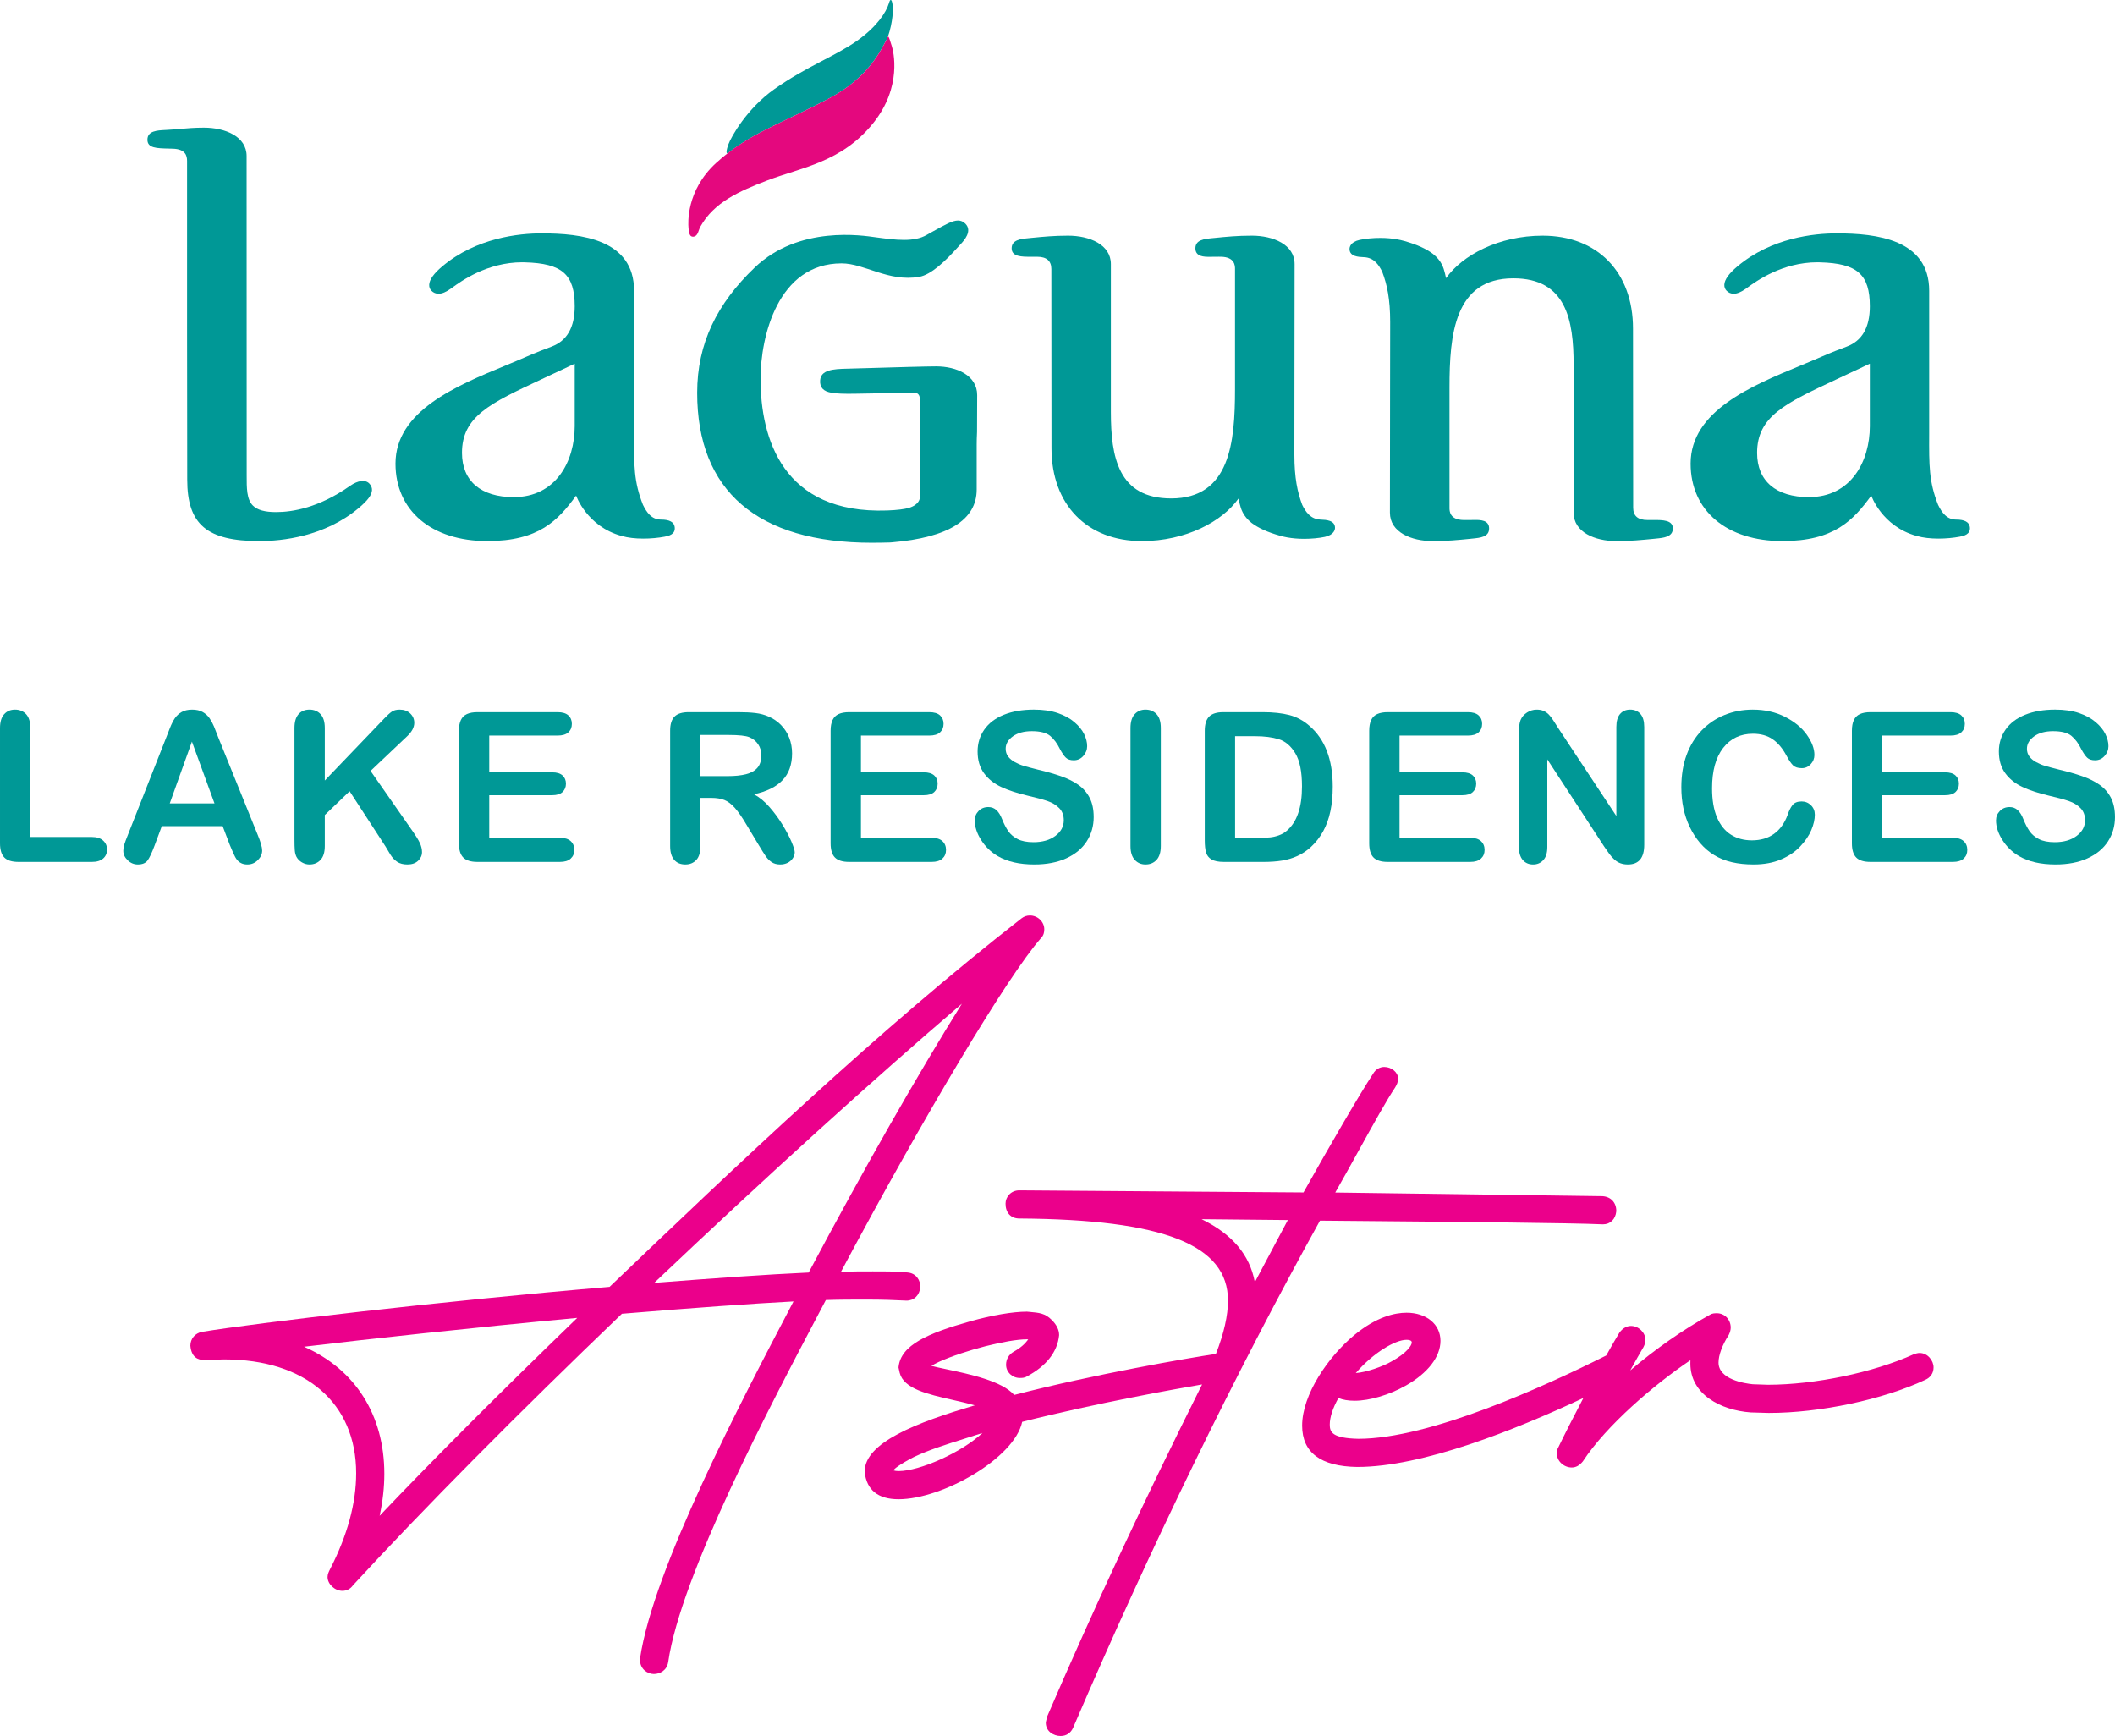
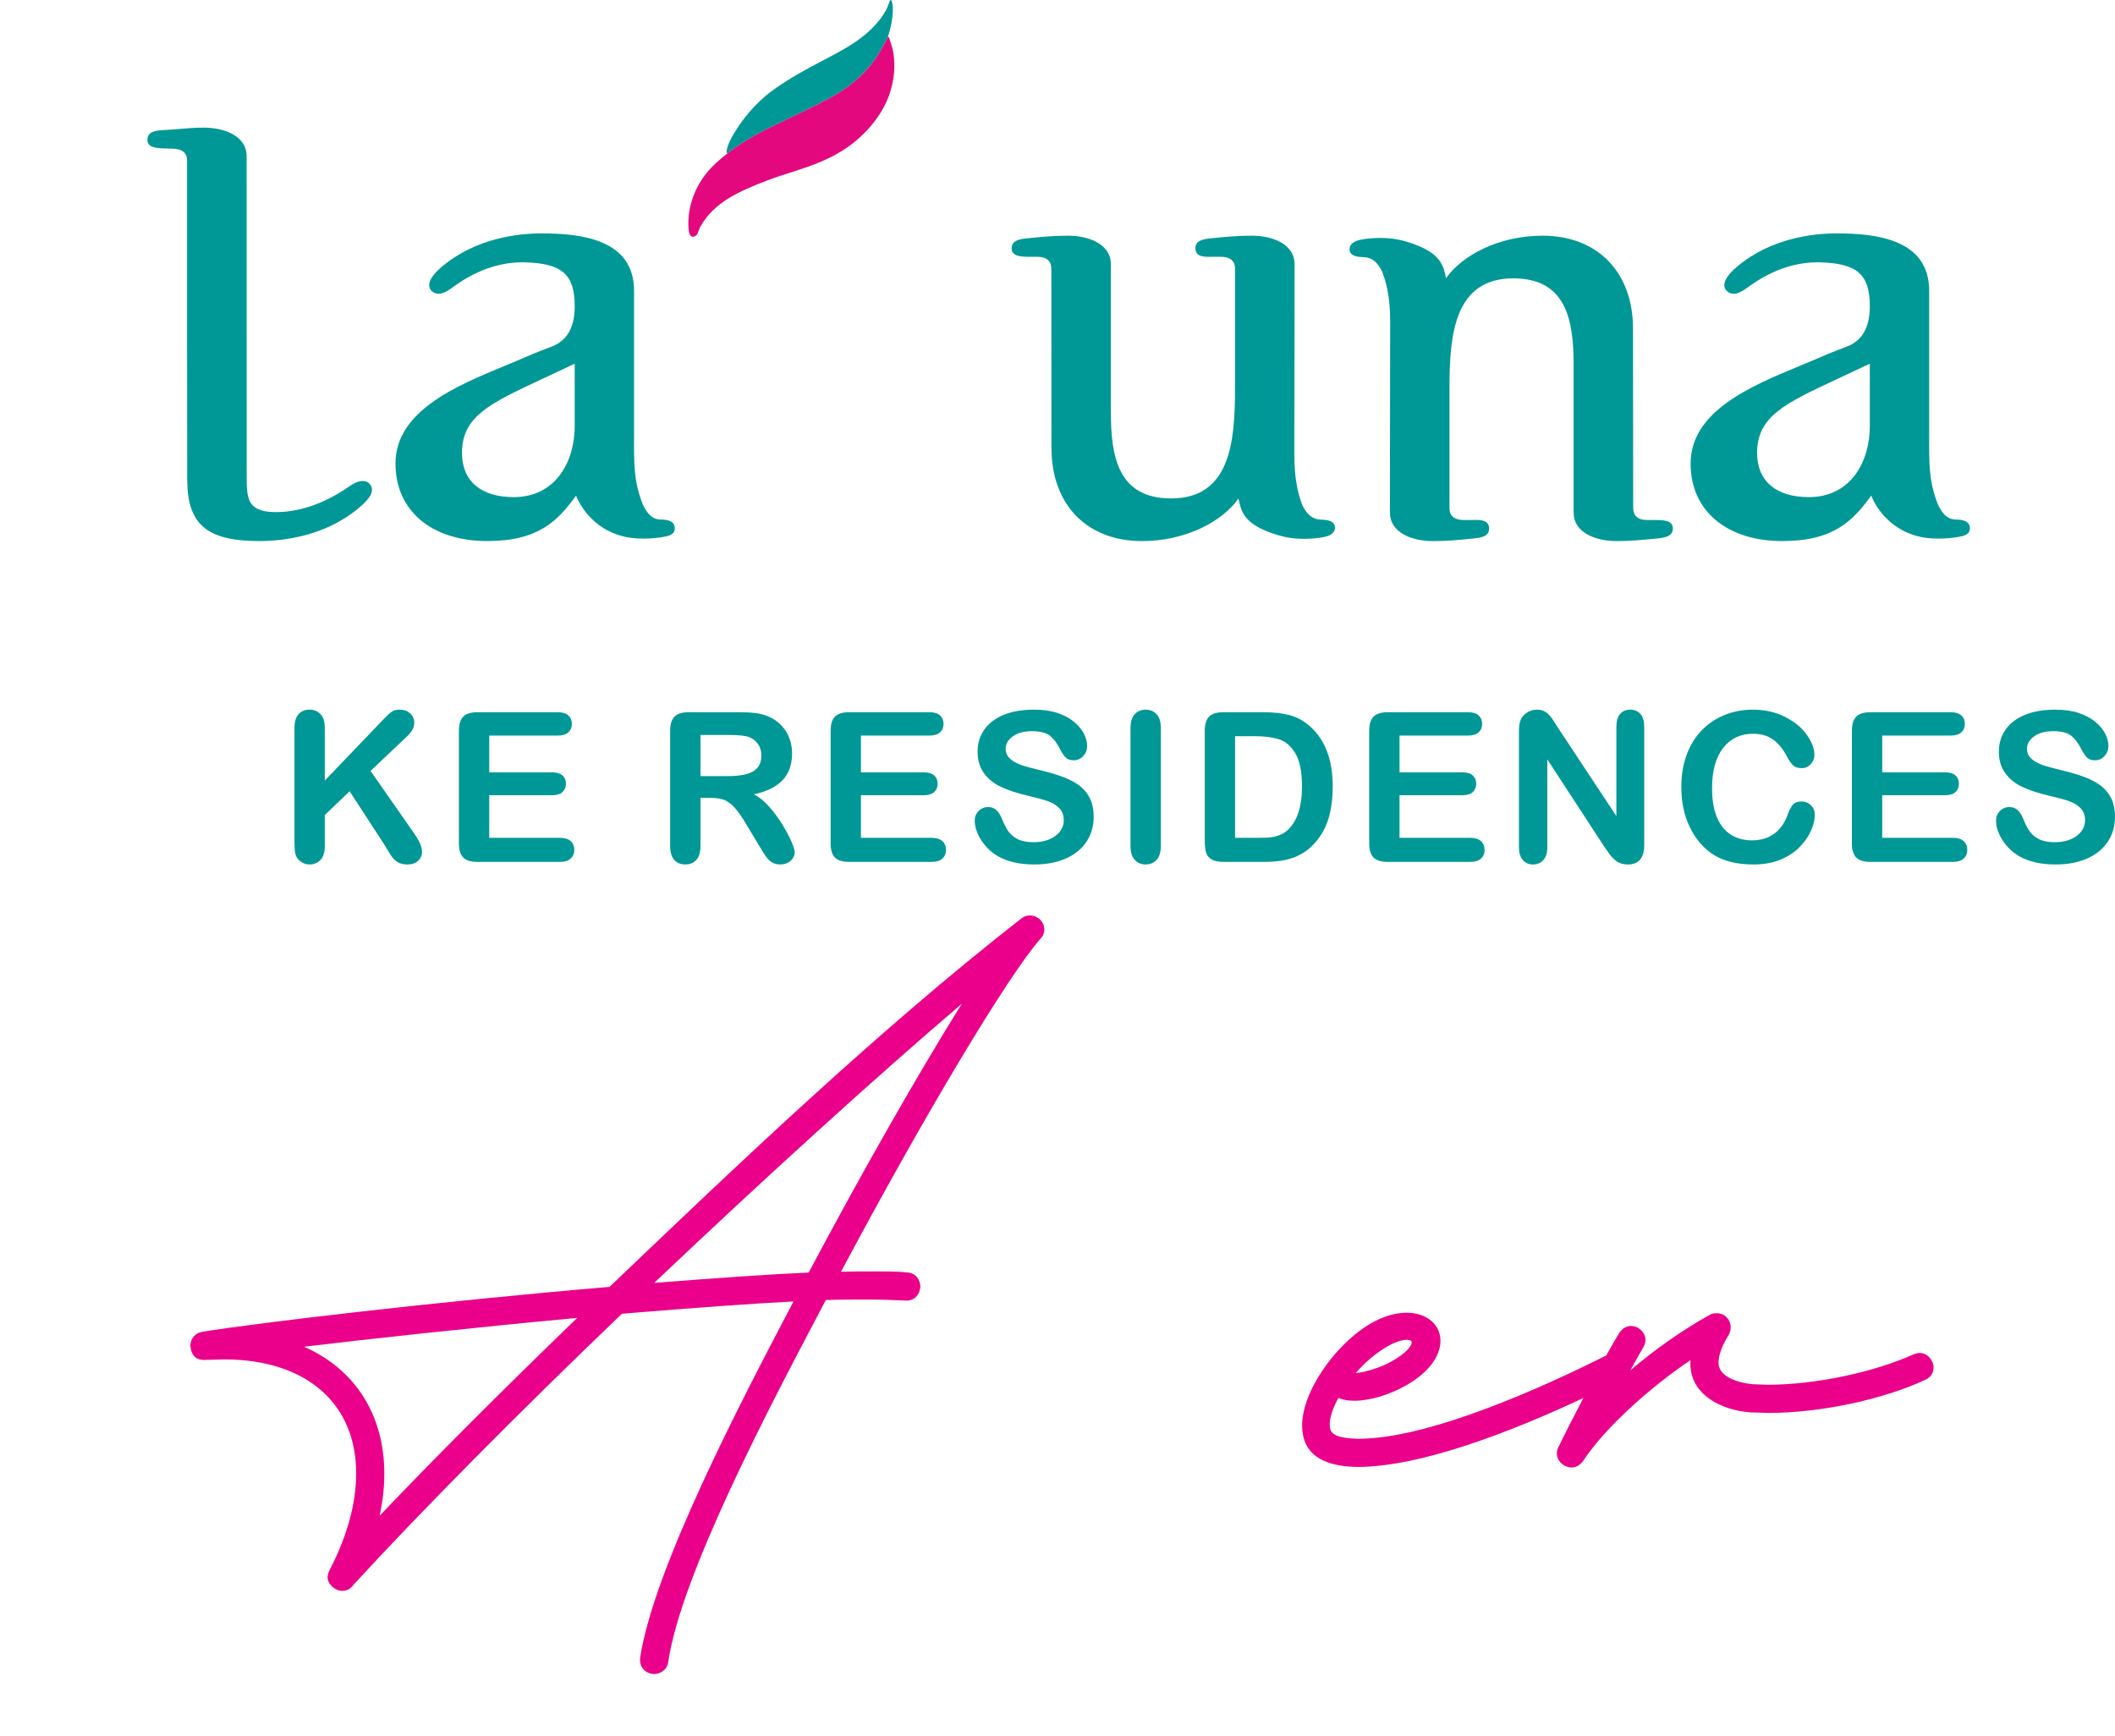
<svg xmlns="http://www.w3.org/2000/svg" id="Layer_1" width="146.20" height="120" viewBox="0 0 753.252 618.269">
  <path d="M92.391,192.702c-18.74,0-25.714-5.939-25.714-21.909l-.058-53.204v-60.278c0-1.805-.517-4.236-5.093-4.361l-1.407-.038c-4.422-.108-7.617-.186-7.617-3.151,0-3.154,3.404-3.329,6.402-3.474l.224-.012c1.689-.084,3.268-.221,4.861-.355,2.625-.236,5.332-.462,8.605-.462,7.588,0,15.236,3.122,15.236,10.108l.029,113.697c-.012,4.59-.023,8.573,2.209,10.8,1.558,1.564,4.253,2.317,8.233,2.317,5.934,0,15.295-1.587,26.176-9.213l.157-.113c2.875-1.997,5.439-2.294,6.858-.884.692.704,1.029,1.509.994,2.404-.078,1.721-1.535,3.678-4.718,6.349-12.172,10.242-27.392,11.777-35.377,11.777" fill="#009896" />
-   <path d="M310.51,193.301c-40.704,0-62.211-18.466-62.211-53.411,0-17.591,7.085-31.782,20.51-44.617,15.824-15.146,38.753-11.335,42.916-10.777,3.634.488,7.088.951,10.195.951,3.364,0,5.89-.535,7.972-1.689l2.221-1.247c4.753-2.643,7.137-3.971,9.067-3.971,1.012,0,1.872.366,2.643,1.137,2.605,2.654-.561,6.062-1.602,7.187-.209.209-.491.523-.829.895-4.678,5.236-9.762,10.097-14.016,10.844-10.963,1.907-19.472-4.797-27.639-4.797-22.688,0-28.865,26.069-28.865,41.119,0,21.193,7.87,48.19,45.076,46.884,3.666-.128,6.242-.494,7.733-.922,3.756-1.143,3.931-3.364,3.965-3.907l-.012-34.485c0-1.997-.8-2.395-1.625-2.637.006.017-.32.017-.8.017-1.361,0-3.834.05-7.041.122-3.887.073-8.864.18-14.257.241-6.896.079-9.585-.331-10.94-1.788-.674-.724-.962-1.686-.878-2.948.236-3.712,4.393-4.093,9.809-4.195,1.18-.029,4.393-.119,8.364-.236,8.335-.253,19.752-.578,23.127-.578,7.274,0,14.623,3.172,14.623,10.242l-.05,13.103c-.084,1.767-.125,3.268-.125,4.483v16.036c0,10.765-10.105,17.083-30.04,18.781l-.843.067c-2.239.067-4.37.096-6.451.096" fill="#009896" />
  <path d="M259.055,54.669c10.416-8.149,20.862-11.411,36.721-19.894,13.158-7.065,17.713-16.574,18.815-18.522.366-.663,1.27-2.262,1.57-3.047,0-.012.02,0,.032-.017,1.869-5.5,1.936-9.977,1.701-11.48-.175-1.142-.366-1.8-.727-1.698-.27.061-.488.794-.657,1.355-.936,2.936-4.029,7.992-11.193,13.094-7.646,5.457-17.987,9.146-29.496,17.257-9.87,6.945-15.484,17.176-16.362,19.606-.788,2.143-.881,3.058-.404,3.346" fill="#009896" />
  <path d="M406.677,192.702c-19.551,0-32.194-12.98-32.194-33.078,0,0-.049-62.944-.049-63.825,0-2.881-1.707-4.349-5.07-4.349h-2.288c-3.172,0-6.782,0-6.782-2.997,0-3.038,3.227-3.358,6.079-3.628l.956-.096c4.279-.416,7.986-.788,13.077-.788,7.582,0,15.231,3.134,15.231,10.126v52.69c0,15.978,2.605,30.758,21.47,30.758,20.984,0,22.74-20.051,22.74-38.863v-42.904c0-1.052-.029-4.236-5.067-4.297l-.703-.006c-.642,0-1.27.006-1.846.017-.512.012-.994.012-1.451.012-1.89,0-5.044,0-5.044-3.021s3.076-3.329,6.05-3.628l.721-.067c4.37-.433,8.129-.817,13.324-.817,7.588,0,15.236,3.134,15.236,10.126,0,3.48-.032,23.234-.049,40.564-.017,13.571-.029,25.647-.029,27.316,0,8.285,1.108,13.393,2.803,17.891,1.198,2.448,2.945,5.059,6.495,5.216l.203.011c1.733.073,4.965.201,4.965,2.913,0,.567-.27,2.497-3.622,3.233-2.058.439-4.747.692-7.373.692-2.189,0-4.213-.18-6.029-.512-.788-.145-1.503-.302-2.148-.483l-.404-.113c-4.416-1.233-7.724-2.744-10.137-4.573-3.137-2.491-3.797-5.105-4.195-6.669l-.145-.517c-.058-.203-.108-.433-.163-.686-.041-.209-.096-.541-.175-.77-5.771,8.178-18.769,15.123-34.383,15.123" fill="#009896" />
  <path d="M549.4,83.944c19.551,0,32.194,12.992,32.194,33.078,0,0,.061,62.958.061,63.825,0,2.893,1.701,4.355,5.059,4.355l2.288-.006c3.184,0,6.783,0,6.783,3.009,0,3.026-3.227,3.346-6.079,3.617l-.945.096c-4.291.416-7.998.788-13.082.788-7.588,0-15.236-3.122-15.236-10.126v-52.69c0-15.864-2.605-30.758-21.47-30.758-20.984,0-22.74,20.063-22.74,38.863v42.916c0,1.044.029,4.239,5.067,4.291h.709c.648,0,1.262-.006,1.84-.006.512-.023.994-.023,1.451-.023,1.89,0,5.044,0,5.044,3.032s-3.07,3.329-6.05,3.617l-.715.078c-4.37.433-8.134.805-13.33.805-7.576,0-15.236-3.122-15.236-10.126,0-3.474.032-23.223.049-40.552.017-13.571.041-25.647.041-27.316,0-8.285-1.119-13.393-2.823-17.888-1.189-2.451-2.936-5.073-6.486-5.218l-.204-.012c-1.733-.078-4.96-.204-4.96-2.913,0-.578.253-2.509,3.617-3.233,2.064-.451,4.748-.703,7.373-.703,2.189,0,4.224.186,6.029.523.8.145,1.503.297,2.148.483l.401.102c4.419,1.247,7.727,2.744,10.14,4.573,3.143,2.497,3.797,5.105,4.207,6.675l.134.523c.058.198.113.433.154.686.05.198.105.535.183.759,5.771-8.178,18.769-15.123,34.383-15.123" fill="#009896" />
  <path d="M173.544,192.7c-19.856,0-32.691-10.832-32.691-27.592,0-18.749,21.699-27.711,39.148-34.913,2.582-1.073,5.05-2.087,7.306-3.082,3.756-1.654,6.727-2.756,9.088-3.646q8.285-3.076,8.285-14.376c0-11.355-4.483-15.298-17.746-15.652-.308,0-.736-.023-.927-.023-12.542,0-21.856,6.791-24.912,9.006l-.465.337c-1.773,1.265-3.189,1.866-4.445,1.866-.965,0-1.843-.366-2.529-1.067-.558-.558-.834-1.299-.799-2.134.073-1.82,1.642-4.009,4.634-6.529,12.178-10.248,27.397-11.771,35.383-11.771,14.146,0,32.947,2.114,32.947,20.449v50.975c-.055,11.265-.078,17.027,3.163,25.237,1.32,2.689,3.047,5.265,6.463,5.265,2.997,0,4.628.89,4.852,2.643.349,2.683-2.239,3.183-3.628,3.454-2.198.422-4.936.675-7.512.675-2.942,0-5.529-.302-7.666-.916l-.186-.05c-12.306-3.387-16.126-14.35-16.126-14.35-6.489,8.899-13.3,16.193-31.636,16.193M204.68,129.527l-12.065,5.663c-18.115,8.466-28.083,13.141-28.083,26.098,0,10.012,6.721,15.76,18.42,15.76,15.013,0,21.728-12.704,21.728-25.292v-22.228Z" fill="#009896" />
  <path d="M634.796,192.7c-19.856,0-32.691-10.832-32.691-27.592,0-18.749,21.711-27.711,39.154-34.913,2.576-1.073,5.044-2.087,7.312-3.082,3.756-1.654,6.716-2.756,9.088-3.646q8.274-3.076,8.274-14.376c0-11.355-4.477-15.298-17.746-15.652-.308,0-.736-.023-.916-.023-12.553,0-21.856,6.791-24.923,9.006l-.453.337c-1.785,1.265-3.201,1.866-4.457,1.866-.965,0-1.843-.366-2.518-1.067-.558-.558-.834-1.299-.811-2.134.078-1.82,1.642-4.009,4.64-6.529,12.172-10.248,27.392-11.771,35.378-11.771,14.158,0,32.947,2.114,32.947,20.449v50.975c-.055,11.265-.078,17.027,3.163,25.237,1.32,2.689,3.047,5.265,6.468,5.265,2.992,0,4.622.89,4.858,2.643.343,2.683-2.25,3.183-3.64,3.454-2.198.422-4.936.675-7.512.675-2.942,0-5.518-.302-7.66-.916l-.192-.05c-12.306-3.387-16.114-14.35-16.114-14.35-6.501,8.899-13.301,16.193-31.648,16.193M665.932,129.527l-12.065,5.663c-18.115,8.466-28.084,13.141-28.084,26.098,0,10.012,6.721,15.76,18.432,15.76,15.001,0,21.717-12.704,21.717-25.292v-22.228Z" fill="#009896" />
  <path d="M317.613,16.434c.541,1.648,3.809,14.466-6.666,27.47-11.254,13.96-25.708,15.748-37.732,20.371-9.832,3.791-18.888,7.695-23.787,16.463-.703,1.264-.794,3.206-2.25,3.52-1.823.404-1.872-2.017-1.974-3.195-.122-1.361-.927-13.172,9.815-23.004,11.855-10.809,22.848-13.705,40.75-23.29,13.172-7.059,17.728-16.571,18.818-18.51.372-.675,1.27-2.262,1.581-3.058.308-.811.983,1.814,1.445,3.233" fill="#e4087e" />
-   <path d="M10.802,259.287v38.807h21.895c1.746,0,3.085.427,4.019,1.273.932.85,1.4,1.919,1.4,3.201,0,1.309-.461,2.373-1.382,3.182-.923.814-2.269,1.218-4.037,1.218H6.619c-2.353,0-4.044-.518-5.074-1.564-1.032-1.041-1.546-2.728-1.546-5.055v-41.062c0-2.182.491-3.819,1.473-4.91s2.273-1.637,3.873-1.637c1.623,0,2.939.541,3.946,1.618,1.005,1.082,1.509,2.723,1.509,4.928Z" fill="#009896" />
-   <path d="M81.843,300.931l-2.546-6.692h-21.677l-2.546,6.838c-.996,2.669-1.844,4.469-2.546,5.401-.705.932-1.855,1.4-3.455,1.4-1.359,0-2.56-.496-3.601-1.491-1.043-.991-1.564-2.119-1.564-3.382,0-.727.12-1.478.364-2.255.241-.773.641-1.855,1.2-3.237l13.639-34.625c.386-.991.855-2.187,1.4-3.582.546-1.391,1.127-2.55,1.746-3.473.618-.918,1.43-1.664,2.437-2.237,1.005-.568,2.248-.855,3.728-.855,1.503,0,2.757.286,3.764.855,1.005.573,1.819,1.305,2.437,2.2.618.9,1.139,1.864,1.564,2.891.423,1.032.964,2.41,1.618,4.128l13.93,34.406c1.091,2.619,1.637,4.524,1.637,5.71,0,1.237-.516,2.373-1.546,3.401-1.032,1.032-2.273,1.546-3.728,1.546-.85,0-1.578-.15-2.182-.455-.607-.305-1.116-.714-1.528-1.237-.414-.518-.855-1.318-1.328-2.4-.473-1.077-.88-2.028-1.218-2.855ZM60.457,286.128h15.93l-8.038-22.004-7.892,22.004Z" fill="#009896" />
  <path d="M115.676,259.287v18.694l21.204-22.113c1.018-1.064,1.884-1.855,2.6-2.364.714-.509,1.666-.764,2.855-.764,1.55,0,2.805.455,3.764,1.364.957.909,1.437,2.019,1.437,3.328,0,1.578-.814,3.141-2.437,4.692l-13.13,12.439,15.13,21.677c1.066,1.505,1.866,2.819,2.4,3.946.532,1.127.8,2.228.8,3.292,0,1.191-.468,2.219-1.4,3.091-.934.873-2.2,1.309-3.801,1.309-1.505,0-2.728-.323-3.673-.964s-1.746-1.496-2.4-2.564c-.655-1.064-1.237-2.037-1.746-2.91l-12.766-19.64-8.838,8.474v11.02c0,2.232-.509,3.887-1.528,4.965s-2.328,1.618-3.928,1.618c-.923,0-1.807-.241-2.655-.727-.85-.482-1.505-1.137-1.964-1.964-.341-.677-.546-1.464-.618-2.364-.073-.896-.109-2.191-.109-3.892v-39.644c0-2.182.477-3.819,1.437-4.91.957-1.091,2.26-1.637,3.91-1.637,1.623,0,2.939.541,3.946,1.618,1.005,1.082,1.509,2.723,1.509,4.928Z" fill="#009896" />
  <path d="M198.573,261.978h-24.332v13.093h22.404c1.648,0,2.878.373,3.692,1.109.812.741,1.218,1.719,1.218,2.928s-.4,2.2-1.2,2.964-2.037,1.146-3.71,1.146h-22.404v15.166h25.168c1.696,0,2.976.396,3.837,1.182.859.791,1.291,1.837,1.291,3.146,0,1.264-.432,2.287-1.291,3.073-.862.791-2.141,1.182-3.837,1.182h-29.351c-2.353,0-4.044-.518-5.074-1.564-1.032-1.041-1.546-2.728-1.546-5.055v-40.08c0-1.55.23-2.819.691-3.801.459-.982,1.182-1.696,2.164-2.146.982-.446,2.237-.673,3.764-.673h28.514c1.721,0,3.001.382,3.837,1.146s1.255,1.764,1.255,3.001c0,1.264-.418,2.273-1.255,3.037s-2.116,1.146-3.837,1.146Z" fill="#009896" />
  <path d="M253.256,284.164h-3.783v17.13c0,2.255-.498,3.919-1.491,4.983-.996,1.068-2.291,1.6-3.892,1.6-1.723,0-3.055-.559-4.001-1.673s-1.418-2.751-1.418-4.91v-41.026c0-2.328.521-4.01,1.564-5.055,1.041-1.041,2.728-1.564,5.055-1.564h17.567c2.423,0,4.496.105,6.219.309,1.721.209,3.273.627,4.655,1.255,1.673.705,3.151,1.709,4.437,3.019,1.284,1.309,2.26,2.832,2.928,4.564.666,1.737,1,3.573,1,5.51,0,3.978-1.123,7.156-3.364,9.529-2.244,2.378-5.644,4.064-10.202,5.055,1.914,1.018,3.746,2.523,5.492,4.51,1.746,1.991,3.303,4.105,4.674,6.347,1.368,2.246,2.437,4.269,3.201,6.074.764,1.809,1.146,3.051,1.146,3.728,0,.705-.225,1.4-.673,2.091-.45.691-1.062,1.237-1.837,1.637-.777.4-1.673.6-2.691.6-1.214,0-2.232-.286-3.055-.855-.825-.568-1.534-1.291-2.128-2.164-.596-.873-1.4-2.155-2.419-3.855l-4.328-7.201c-1.553-2.641-2.941-4.655-4.164-6.037-1.225-1.382-2.469-2.328-3.728-2.837-1.262-.509-2.851-.764-4.765-.764ZM259.439,261.76h-9.965v14.657h9.675c2.594,0,4.776-.223,6.547-.673,1.769-.446,3.121-1.209,4.055-2.291.932-1.077,1.4-2.564,1.4-4.455,0-1.478-.377-2.782-1.127-3.91-.752-1.127-1.796-1.969-3.128-2.528-1.262-.532-3.746-.8-7.456-.8Z" fill="#009896" />
  <path d="M330.955,261.978h-24.332v13.093h22.404c1.648,0,2.878.373,3.692,1.109.812.741,1.218,1.719,1.218,2.928s-.4,2.2-1.2,2.964-2.037,1.146-3.71,1.146h-22.404v15.166h25.168c1.696,0,2.976.396,3.837,1.182.859.791,1.291,1.837,1.291,3.146,0,1.264-.432,2.287-1.291,3.073-.862.791-2.141,1.182-3.837,1.182h-29.351c-2.353,0-4.044-.518-5.074-1.564-1.032-1.041-1.546-2.728-1.546-5.055v-40.08c0-1.55.23-2.819.691-3.801.459-.982,1.182-1.696,2.164-2.146.982-.446,2.237-.673,3.764-.673h28.514c1.721,0,3.001.382,3.837,1.146s1.255,1.764,1.255,3.001c0,1.264-.418,2.273-1.255,3.037s-2.116,1.146-3.837,1.146Z" fill="#009896" />
  <path d="M389.52,290.966c0,3.228-.832,6.124-2.491,8.693-1.662,2.573-4.092,4.583-7.292,6.037s-6.997,2.182-11.384,2.182c-5.262,0-9.602-.991-13.021-2.982-2.425-1.428-4.396-3.337-5.91-5.728-1.516-2.387-2.273-4.71-2.273-6.965,0-1.309.455-2.428,1.364-3.364.909-.932,2.066-1.4,3.473-1.4,1.139,0,2.103.364,2.891,1.091.787.727,1.459,1.809,2.019,3.237.677,1.7,1.412,3.119,2.2,4.255.787,1.141,1.896,2.082,3.328,2.819,1.43.741,3.31,1.109,5.637,1.109,3.201,0,5.801-.746,7.801-2.237s3.001-3.351,3.001-5.583c0-1.769-.541-3.205-1.618-4.31-1.08-1.1-2.473-1.946-4.183-2.528s-3.996-1.2-6.856-1.855c-3.833-.896-7.038-1.946-9.62-3.146s-4.633-2.837-6.147-4.91c-1.516-2.073-2.273-4.646-2.273-7.729,0-2.932.8-5.537,2.4-7.82,1.6-2.278,3.914-4.028,6.947-5.256,3.03-1.223,6.594-1.837,10.693-1.837,3.273,0,6.103.409,8.492,1.218,2.387.814,4.369,1.891,5.947,3.237,1.575,1.346,2.728,2.76,3.455,4.237.727,1.482,1.091,2.923,1.091,4.328,0,1.287-.455,2.446-1.364,3.473-.909,1.032-2.044,1.546-3.401,1.546-1.237,0-2.178-.309-2.819-.927-.643-.618-1.341-1.628-2.091-3.037-.971-2.009-2.134-3.582-3.492-4.71-1.359-1.127-3.542-1.691-6.547-1.691-2.789,0-5.037.614-6.747,1.837-1.709,1.228-2.564,2.701-2.564,4.419,0,1.068.291,1.991.873,2.764.582.777,1.382,1.446,2.4,2,1.018.559,2.048.996,3.091,1.309,1.041.318,2.764.777,5.165,1.382,3.005.705,5.728,1.482,8.165,2.328,2.437.85,4.51,1.882,6.219,3.091,1.709,1.214,3.041,2.746,4.001,4.601.957,1.855,1.437,4.128,1.437,6.819Z" fill="#009896" />
  <path d="M402.623,301.295v-42.008c0-2.182.496-3.819,1.491-4.91.993-1.091,2.278-1.637,3.855-1.637,1.623,0,2.939.541,3.946,1.618,1.005,1.082,1.509,2.723,1.509,4.928v42.008c0,2.21-.505,3.855-1.509,4.946-1.007,1.091-2.323,1.637-3.946,1.637-1.553,0-2.832-.55-3.837-1.655-1.007-1.1-1.509-2.746-1.509-4.928Z" fill="#009896" />
  <path d="M435.693,253.65h14.075c3.66,0,6.801.341,9.42,1.018,2.619.682,4.994,1.955,7.129,3.819,5.551,4.755,8.329,11.98,8.329,21.677,0,3.201-.28,6.124-.837,8.765-.559,2.646-1.418,5.028-2.582,7.147-1.164,2.123-2.655,4.019-4.474,5.692-1.432,1.287-2.996,2.319-4.692,3.091-1.698.777-3.523,1.323-5.474,1.637-1.953.318-4.153.473-6.601.473h-14.075c-1.964,0-3.444-.296-4.437-.891-.996-.591-1.643-1.428-1.946-2.51-.305-1.077-.455-2.478-.455-4.201v-39.098c0-2.328.521-4.01,1.564-5.055,1.041-1.041,2.728-1.564,5.055-1.564ZM439.875,262.197v36.189h8.183c1.794,0,3.201-.045,4.219-.145,1.018-.095,2.073-.336,3.164-.727,1.091-.386,2.037-.932,2.837-1.637,3.612-3.055,5.419-8.315,5.419-15.785,0-5.26-.796-9.202-2.382-11.82-1.589-2.619-3.546-4.283-5.874-5.001-2.328-.714-5.142-1.073-8.438-1.073h-7.129Z" fill="#009896" />
  <path d="M522.772,261.978h-24.332v13.093h22.404c1.648,0,2.878.373,3.692,1.109.812.741,1.218,1.719,1.218,2.928s-.4,2.2-1.2,2.964-2.037,1.146-3.71,1.146h-22.404v15.166h25.168c1.696,0,2.976.396,3.837,1.182.859.791,1.291,1.837,1.291,3.146,0,1.264-.432,2.287-1.291,3.073-.862.791-2.141,1.182-3.837,1.182h-29.351c-2.353,0-4.044-.518-5.074-1.564-1.032-1.041-1.546-2.728-1.546-5.055v-40.08c0-1.55.23-2.819.691-3.801.459-.982,1.182-1.696,2.164-2.146.982-.446,2.237-.673,3.764-.673h28.514c1.721,0,3.001.382,3.837,1.146s1.255,1.764,1.255,3.001c0,1.264-.418,2.273-1.255,3.037s-2.116,1.146-3.837,1.146Z" fill="#009896" />
  <path d="M554.897,259.214l20.768,31.424v-31.715c0-2.059.441-3.605,1.328-4.637.884-1.027,2.078-1.546,3.582-1.546,1.55,0,2.776.518,3.673,1.546.896,1.032,1.346,2.578,1.346,4.637v41.935c0,4.683-1.941,7.019-5.819,7.019-.971,0-1.844-.141-2.619-.418-.777-.277-1.505-.718-2.182-1.328-.68-.605-1.309-1.314-1.891-2.128-.582-.809-1.164-1.641-1.746-2.491l-20.258-31.06v31.242c0,2.037-.473,3.578-1.418,4.619s-2.159,1.564-3.637,1.564c-1.528,0-2.753-.527-3.673-1.582-.923-1.055-1.382-2.587-1.382-4.601v-41.135c0-1.746.193-3.114.582-4.11.459-1.091,1.223-1.982,2.291-2.673,1.066-.691,2.219-1.037,3.455-1.037.968,0,1.8.159,2.491.473.691.318,1.296.741,1.819,1.273.521.536,1.055,1.228,1.6,2.073.546.85,1.109,1.737,1.691,2.655Z" fill="#009896" />
  <path d="M646.341,290.129c0,1.7-.418,3.537-1.255,5.51-.837,1.978-2.153,3.919-3.946,5.819-1.796,1.905-4.087,3.451-6.874,4.637-2.789,1.187-6.037,1.782-9.747,1.782-2.814,0-5.371-.268-7.674-.8-2.305-.532-4.396-1.364-6.274-2.491-1.88-1.127-3.607-2.61-5.183-4.455-1.407-1.673-2.607-3.546-3.601-5.619-.996-2.073-1.741-4.283-2.237-6.638-.498-2.35-.746-4.846-.746-7.492,0-4.292.623-8.133,1.873-11.529,1.248-3.392,3.037-6.297,5.365-8.711,2.328-2.41,5.055-4.246,8.183-5.51,3.128-1.259,6.46-1.891,10.002-1.891,4.314,0,8.158.864,11.529,2.582,3.369,1.723,5.951,3.851,7.747,6.383,1.794,2.537,2.691,4.928,2.691,7.183,0,1.237-.436,2.328-1.309,3.273s-1.928,1.418-3.164,1.418c-1.382,0-2.419-.327-3.11-.982s-1.462-1.782-2.31-3.382c-1.407-2.641-3.062-4.619-4.965-5.928-1.905-1.309-4.251-1.964-7.038-1.964-4.437,0-7.972,1.687-10.602,5.055-2.632,3.373-3.946,8.161-3.946,14.366,0,4.146.582,7.597,1.746,10.347,1.164,2.755,2.812,4.81,4.946,6.165,2.132,1.359,4.63,2.037,7.492,2.037,3.103,0,5.728-.768,7.874-2.31,2.146-1.537,3.764-3.801,4.855-6.783.459-1.405,1.03-2.55,1.709-3.437.677-.882,1.769-1.328,3.273-1.328,1.284,0,2.387.45,3.31,1.346.921.9,1.382,2.014,1.382,3.346Z" fill="#009896" />
  <path d="M694.686,261.978h-24.332v13.093h22.404c1.648,0,2.878.373,3.692,1.109.812.741,1.218,1.719,1.218,2.928s-.4,2.2-1.2,2.964-2.037,1.146-3.71,1.146h-22.404v15.166h25.168c1.696,0,2.976.396,3.837,1.182.859.791,1.291,1.837,1.291,3.146,0,1.264-.432,2.287-1.291,3.073-.862.791-2.141,1.182-3.837,1.182h-29.351c-2.353,0-4.044-.518-5.074-1.564-1.032-1.041-1.546-2.728-1.546-5.055v-40.08c0-1.55.23-2.819.691-3.801.459-.982,1.182-1.696,2.164-2.146.982-.446,2.237-.673,3.764-.673h28.514c1.721,0,3.001.382,3.837,1.146s1.255,1.764,1.255,3.001c0,1.264-.418,2.273-1.255,3.037s-2.116,1.146-3.837,1.146Z" fill="#009896" />
  <path d="M753.252,290.966c0,3.228-.832,6.124-2.491,8.693-1.662,2.573-4.092,4.583-7.292,6.037s-6.997,2.182-11.384,2.182c-5.262,0-9.602-.991-13.021-2.982-2.425-1.428-4.396-3.337-5.91-5.728-1.516-2.387-2.273-4.71-2.273-6.965,0-1.309.455-2.428,1.364-3.364.909-.932,2.066-1.4,3.473-1.4,1.139,0,2.103.364,2.891,1.091.787.727,1.459,1.809,2.019,3.237.677,1.7,1.412,3.119,2.2,4.255.787,1.141,1.896,2.082,3.328,2.819,1.43.741,3.31,1.109,5.637,1.109,3.201,0,5.801-.746,7.801-2.237s3.001-3.351,3.001-5.583c0-1.769-.541-3.205-1.618-4.31-1.08-1.1-2.473-1.946-4.183-2.528s-3.996-1.2-6.856-1.855c-3.833-.896-7.038-1.946-9.62-3.146s-4.633-2.837-6.147-4.91c-1.516-2.073-2.273-4.646-2.273-7.729,0-2.932.8-5.537,2.4-7.82,1.6-2.278,3.914-4.028,6.947-5.256,3.03-1.223,6.594-1.837,10.693-1.837,3.273,0,6.103.409,8.492,1.218,2.387.814,4.369,1.891,5.947,3.237,1.575,1.346,2.728,2.76,3.455,4.237.727,1.482,1.091,2.923,1.091,4.328,0,1.287-.455,2.446-1.364,3.473-.909,1.032-2.044,1.546-3.401,1.546-1.237,0-2.178-.309-2.819-.927-.643-.618-1.341-1.628-2.091-3.037-.971-2.009-2.134-3.582-3.492-4.71-1.359-1.127-3.542-1.691-6.547-1.691-2.789,0-5.037.614-6.747,1.837-1.709,1.228-2.564,2.701-2.564,4.419,0,1.068.291,1.991.873,2.764.582.777,1.382,1.446,2.4,2,1.018.559,2.048.996,3.091,1.309,1.041.318,2.764.777,5.165,1.382,3.005.705,5.728,1.482,8.165,2.328,2.437.85,4.51,1.882,6.219,3.091,1.709,1.214,3.041,2.746,4.001,4.601.957,1.855,1.437,4.128,1.437,6.819Z" fill="#009896" />
  <path d="M322.856,463.213c2.694,0,4.624-1.887,4.915-4.807l.006-.114c0-2.288-1.454-4.861-4.598-5.1-3.274-.385-7.501-.385-12.396-.385-3.368,0-7.125,0-11.26.121,29.602-55.613,59.418-105.386,71.114-118.703,1.127-1.127,1.279-2.282,1.279-3.262,0-2.667-2.34-4.921-5.109-4.921-1.109,0-2.075.323-2.967.997-50.757,39.583-101.736,88.272-146.743,131.274-60.461,5.126-126.287,12.899-145.144,16.016-2.443.443-4.149,2.458-4.149,4.897l.005.104c.375,4.14,2.778,5.009,4.757,5.009l7.326-.191c28.962,0,46.955,15.535,46.955,40.542,0,10.696-3.13,22.197-9.31,34.198-.411.82-.876,1.752-.876,2.777,0,2.527,2.575,4.916,5.298,4.916,1.517,0,2.87-.707,3.729-1.942,24.584-26.745,58.596-61.092,95.803-96.749,26.639-2.2,45.639-3.564,61.12-4.388l-1.149,2.192c-17.04,32.492-48.758,92.973-53.493,124.848l-.012.737c0,3.039,2.553,4.921,4.918,4.921,2.19,0,4.614-1.289,5.098-4.194,4.449-30.956,36.52-91.768,53.75-124.438l2.408-4.57c5.202-.163,10.071-.163,14.388-.163,6.017,0,10.027.17,14.336.377ZM342.566,357.467c-15.376,24.578-35.378,59.658-54.559,95.748-15.213.693-33.101,1.974-55.012,3.681,39.597-37.571,79.004-73.325,109.571-99.429ZM205.582,469.358c-27.598,26.671-51.244,50.354-70.376,70.483,1.121-5.218,1.669-10.146,1.669-14.959,0-20.936-10.354-37.195-28.592-45.249,22.103-2.665,59.896-6.782,97.299-10.275Z" fill="#eb008b" />
-   <path d="M480.514,434.826c38.843.347,79.009.705,90.347,1.223h.053c2.589,0,4.443-1.812,4.724-4.619l.006-.114c0-3.007-1.899-5.083-4.903-5.294l-95.196-1.297c2.682-4.688,5.569-9.907,8.372-14.972,5.131-9.271,9.977-18.029,12.903-22.364.583-.971,1.107-1.948,1.107-3.232,0-2.217-2.299-4.162-4.921-4.162-1.657,0-3.12.896-3.977,2.399-4.923,7.48-15.937,26.521-24.799,42.3l-101.193-.75c-3.08,0-4.921,2.407-4.921,4.735,0,3.265,1.886,5.293,4.913,5.293,51.396.343,74.315,9.357,74.315,29.227,0,5.31-1.444,11.692-4.295,18.98-10.287,1.557-42.973,7.17-71.853,14.622-4.434-4.987-15.814-7.391-24.21-9.165-1.927-.406-3.895-.822-5.288-1.19.72-.436,1.648-.938,2.758-1.451,9.127-4.099,24.297-7.975,31.315-8.01l.413.069c-1.183,1.592-2.668,2.968-5.226,4.389-1.662.949-2.653,2.661-2.653,4.578,0,2.655,2.162,4.734,4.921,4.734.65,0,1.626,0,2.467-.534,6.935-3.686,10.912-8.749,11.501-14.646l.006-.114c0-1.821-.875-3.618-2.6-5.34-2.405-2.405-4.396-2.581-8.012-2.9l-.809-.072-.104-.005c-4.973,0-12.494,1.286-20.115,3.438-15.176,4.248-24.743,8.451-25.544,16.269l-.019.185.426,1.913c1.453,5.667,9.883,7.582,18.808,9.608,2.671.606,5.403,1.228,7.924,1.954-20.668,6.091-39.218,13.217-39.218,23.618l.007.127c.715,6.434,4.78,9.695,12.081,9.695,15.571,0,41.298-14.612,44.012-27.568,26.664-6.74,55.485-11.848,64.083-13.319-.03.06-.06.119-.09.179-20.475,40.955-39.016,80.705-55.108,118.146l-.443,1.904-.027.249c0,3.072,2.73,4.729,5.298,4.729,2.022,0,3.6-1.046,4.448-2.959,27.377-63.812,57.765-126.238,87.9-180.578l10.416.094ZM458.662,434.521l-11.756,22.118c-1.809-9.714-8.052-17.102-18.954-22.421l30.71.303ZM325.424,518.935c5.334-2.537,11.264-4.408,18.131-6.574,2.051-.646,4.146-1.308,6.337-2.02-7.489,7.021-22.383,13.58-29.868,13.58-.733,0-1.365-.089-1.885-.265.448-.586,1.99-1.976,7.284-4.722Z" fill="#eb008b" />
  <path d="M683.716,481.854c-.732,0-1.407.222-2.056.434l-.115.045c-14.337,6.485-35.222,10.842-51.929,10.843l-5.396-.186c-2.855-.285-12.171-1.684-12.171-7.725,0-2.631,1.342-6.275,3.59-9.751l.062-.11c.442-.887.687-1.805.687-2.586,0-2.867-2.161-5.112-4.921-5.112-.664,0-1.668,0-2.441.521-9.489,5.236-19.583,12.303-28.422,19.849,1.797-3.268,3.46-6.143,4.724-8.33.414-.821.689-1.575.689-2.59,0-2.575-2.436-4.921-5.109-4.921-1.116,0-2.74.41-4.184,2.435-1.23,2.009-2.798,4.726-4.661,8.079-22.23,11.156-62.941,29.667-88.278,29.667-9.429-.207-10.196-2.421-10.196-5.076,0-2.579,1.09-5.905,3.085-9.45,1.587.656,3.485.978,5.765.978,5.372,0,12.383-2.081,18.3-5.433,7.801-4.433,12.276-10.228,12.276-15.9,0-5.896-4.971-10.013-12.088-10.013-4.105,0-10.673,1.388-18.654,7.997-9.205,7.638-18.522,21.15-18.522,32.198,0,9.591,6.6,14.546,19.633,14.728,23.066,0,55.935-13.019,80.538-24.56-3.558,6.789-6.936,13.44-8.917,17.568-.521.831-.521,1.655-.521,2.261,0,2.621,2.476,4.921,5.299,4.921,1.459,0,2.698-.672,3.9-2.113l.077-.104c8.417-12.807,25.275-27.249,38.278-35.989-.016.415-.016.818-.016,1.217,0,10.922,10.767,16.594,21.486,17.373l6.445.187c18.246,0,40.652-4.742,55.737-11.792,1.9-.845,2.946-2.423,2.946-4.444,0-2.413-2.104-5.112-4.921-5.112ZM482.851,489.004c6.356-7.355,14.124-11.834,18.076-11.834.699,0,1.872.121,1.872.931,0,1.12-1.902,3.837-7.17,6.743-3.106,1.829-9.143,3.938-12.777,4.16Z" fill="#eb008b" />
</svg>